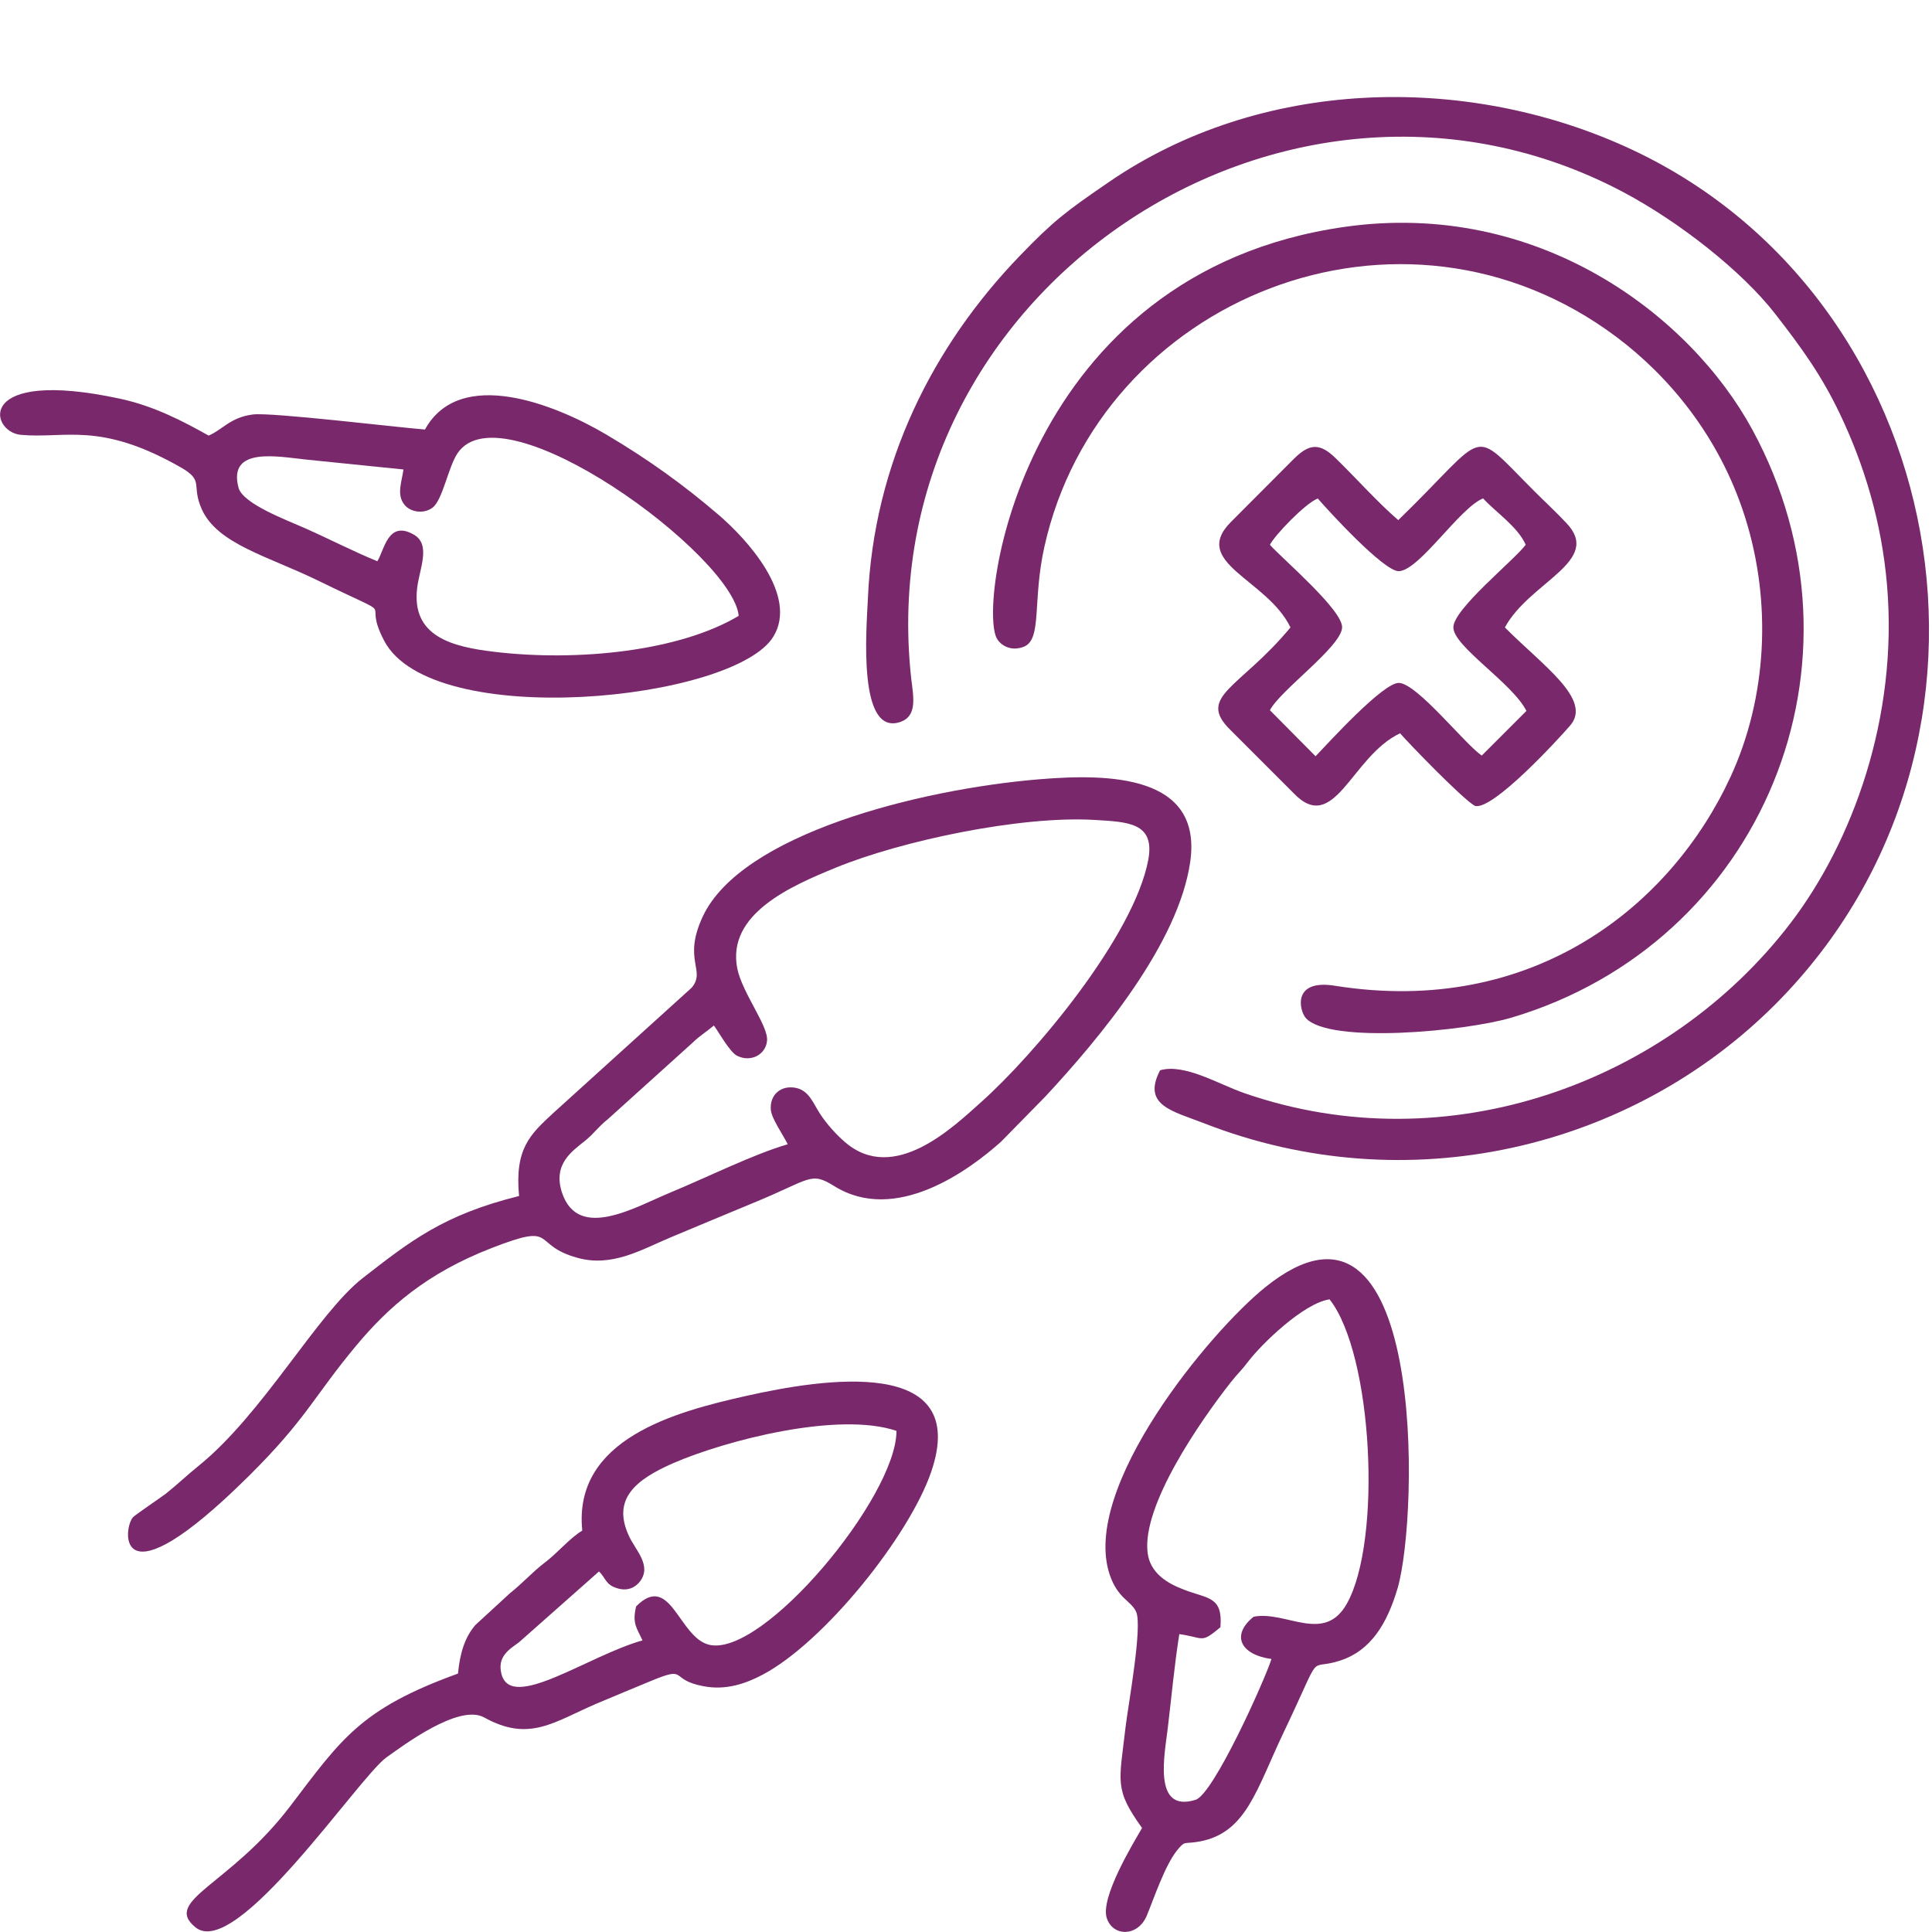
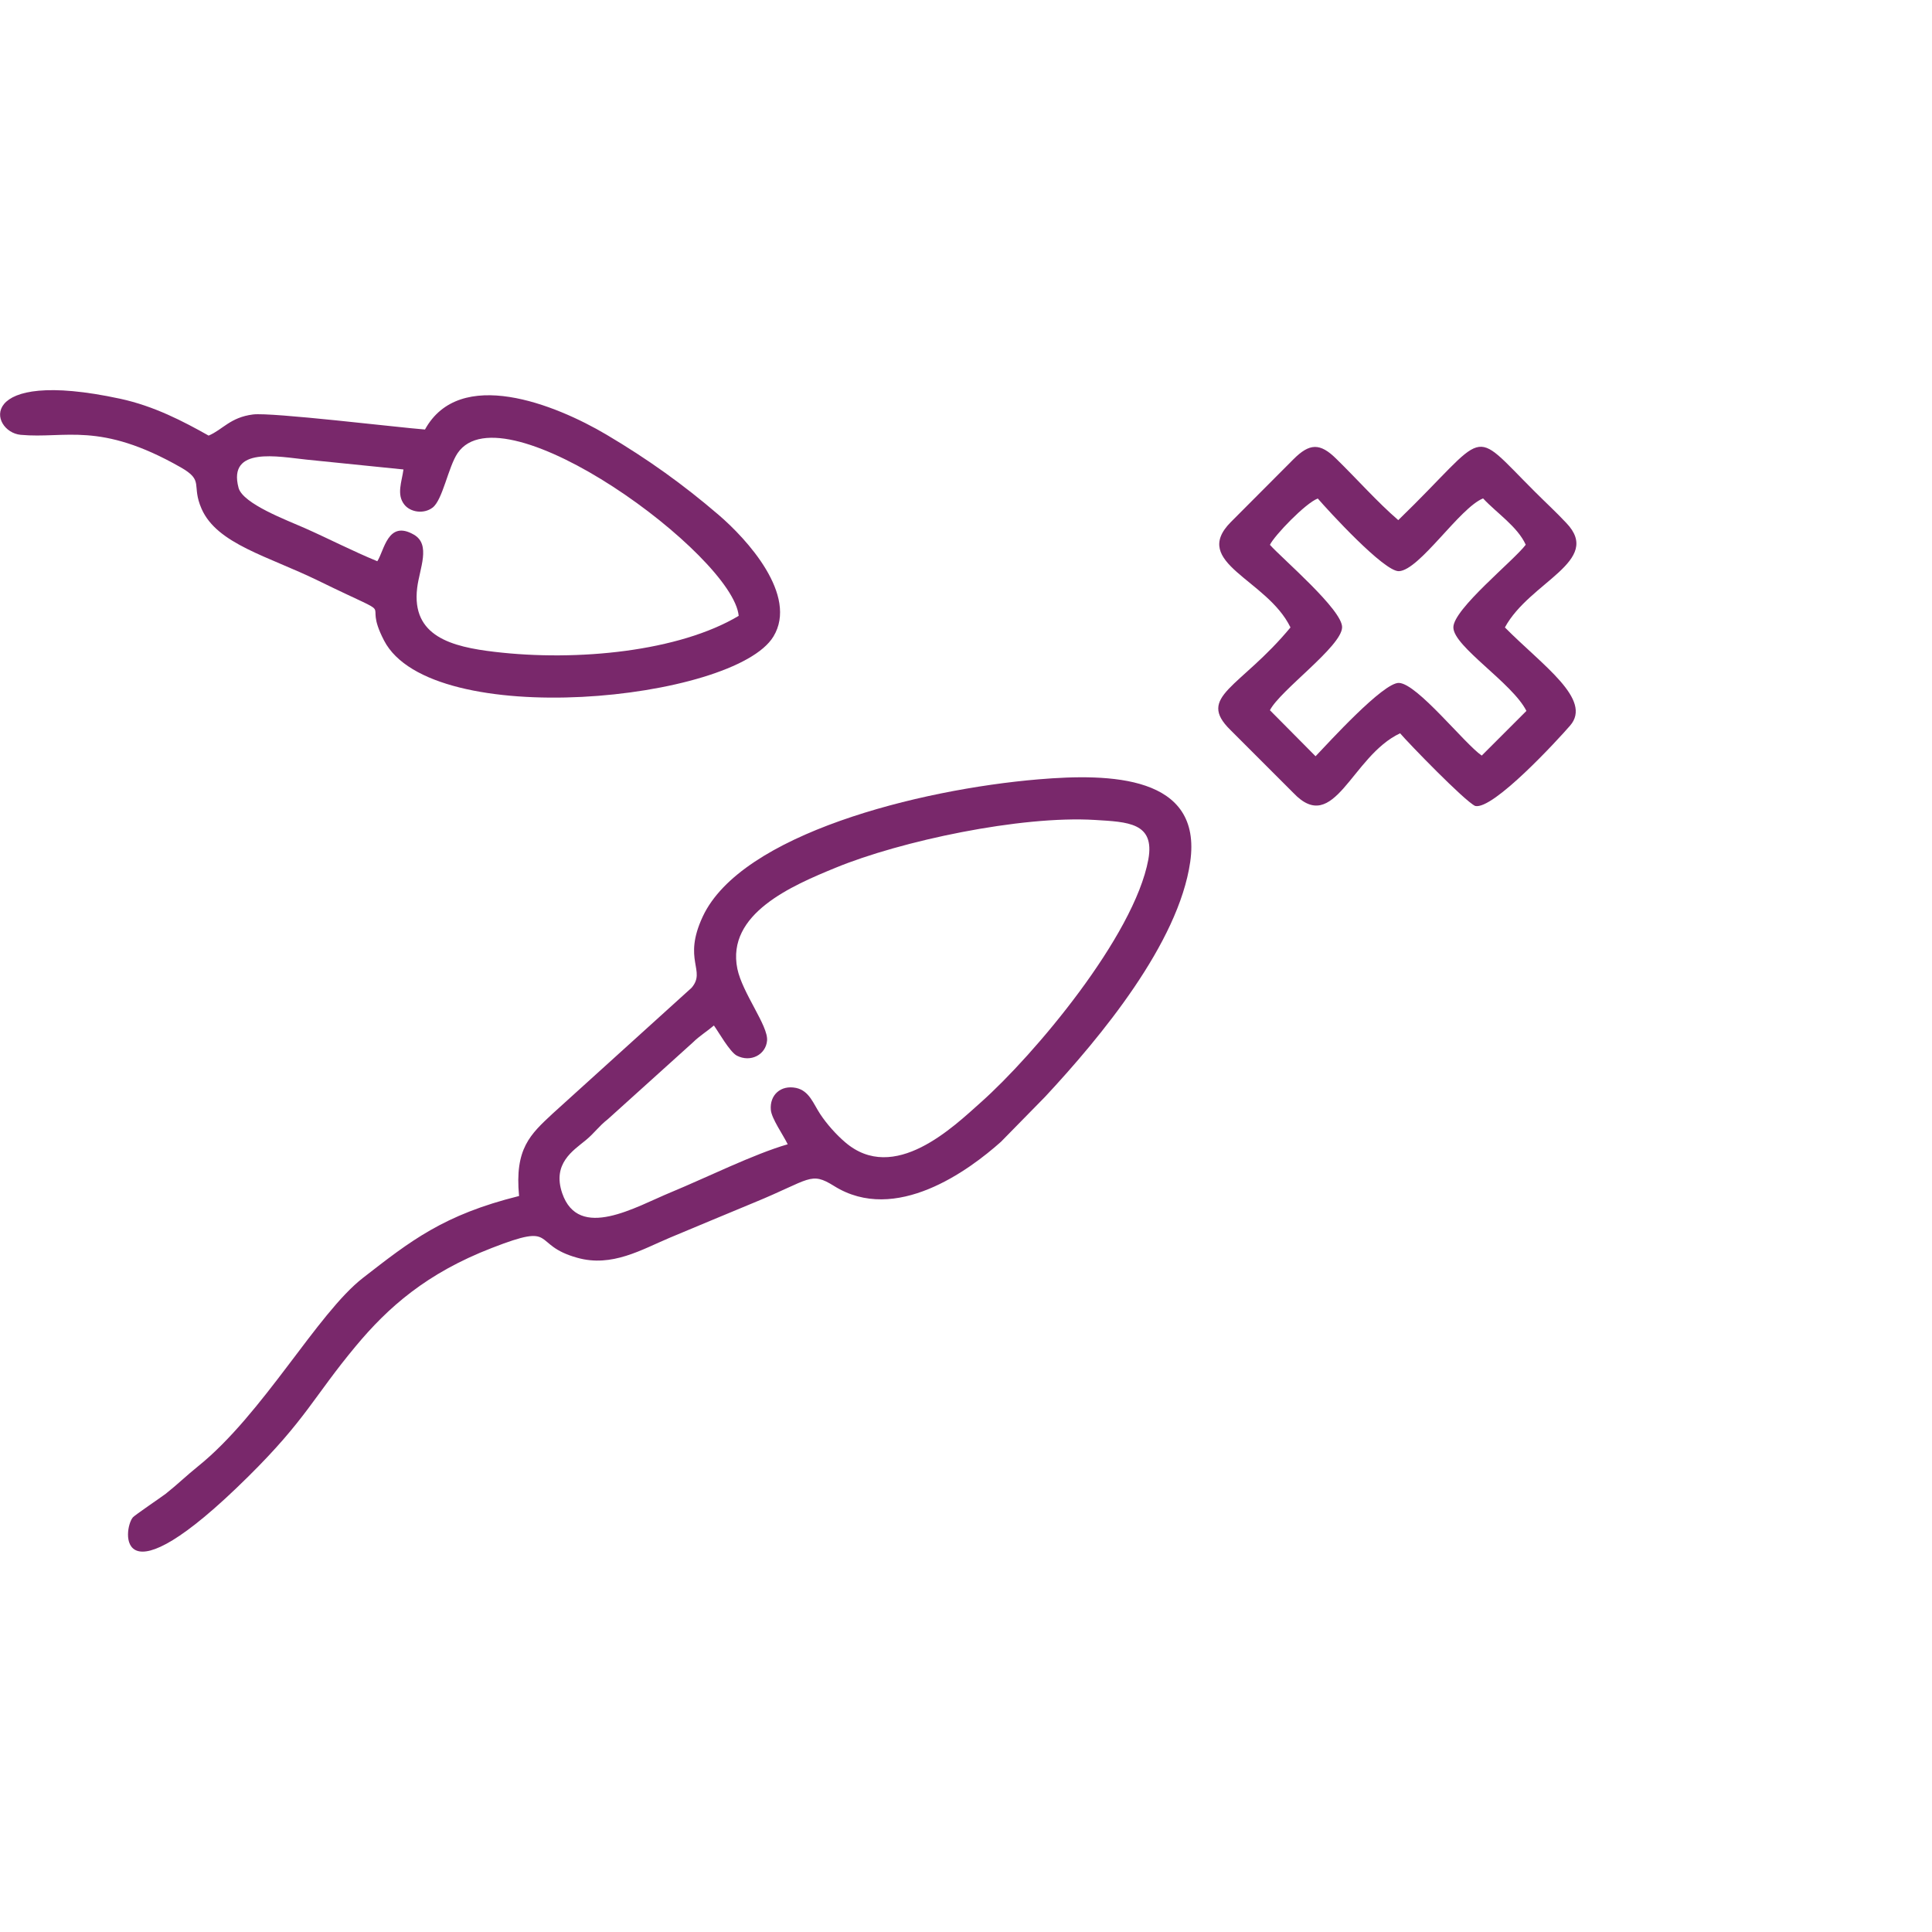
<svg xmlns="http://www.w3.org/2000/svg" version="1.1" id="Layer_1" x="0px" y="0px" width="20.021px" height="20.02px" viewBox="0 0 20.021 20.02" enable-background="new 0 0 20.021 20.02" xml:space="preserve">
-   <path fill-rule="evenodd" clip-rule="evenodd" fill="#79286B" d="M12.022,11.091c-0.191,0.365,0.132,0.423,0.457,0.55  c2.104,0.821,4.422,0.268,5.922-1.237c2.697-2.709,1.818-7.361-1.558-8.885c-1.678-0.758-3.78-0.71-5.351,0.367  c-0.449,0.307-0.579,0.407-0.919,0.76c-0.909,0.94-1.518,2.156-1.579,3.553C8.979,6.522,8.885,7.645,9.337,7.479  c0.169-0.063,0.129-0.258,0.106-0.445C9,3.018,13.324,0.14,16.82,1.99c0.581,0.308,1.234,0.821,1.578,1.265  c0.264,0.34,0.477,0.63,0.672,1.041c0.252,0.53,0.43,1.121,0.485,1.768c0.117,1.373-0.36,2.665-1,3.502  c-1.258,1.646-3.542,2.498-5.663,1.761C12.628,11.235,12.274,11.018,12.022,11.091" />
  <path fill-rule="evenodd" clip-rule="evenodd" fill="#79286B" d="M5.379,12.394c-0.784,0.195-1.124,0.465-1.617,0.848  c-0.475,0.369-1.034,1.41-1.712,1.955c-0.117,0.094-0.213,0.188-0.333,0.283c-0.046,0.035-0.323,0.223-0.34,0.244  c-0.103,0.121-0.182,0.941,1.193-0.42c0.603-0.596,0.679-0.828,1.115-1.352c0.336-0.404,0.735-0.758,1.413-1.02  c0.693-0.27,0.396-0.033,0.884,0.102c0.36,0.102,0.669-0.086,0.962-0.209c0.292-0.121,0.581-0.244,0.871-0.363  c0.585-0.24,0.582-0.325,0.828-0.172c0.638,0.4,1.4-0.163,1.73-0.458l0.458-0.467c0.577-0.62,1.381-1.59,1.503-2.433  c0.129-0.9-0.833-0.918-1.571-0.856c-1.249,0.105-3.081,0.57-3.48,1.421c-0.213,0.455,0.038,0.558-0.116,0.739L5.727,11.54  C5.495,11.756,5.332,11.903,5.379,12.394 M7.398,10.627c0.048,0.066,0.164,0.273,0.237,0.312c0.144,0.075,0.302-0.01,0.314-0.156  c0.013-0.153-0.255-0.49-0.308-0.744C7.525,9.469,8.206,9.178,8.66,8.992c0.673-0.277,1.917-0.542,2.687-0.495  c0.338,0.021,0.623,0.026,0.553,0.41c-0.147,0.794-1.182,2.024-1.735,2.516c-0.283,0.252-0.899,0.853-1.409,0.412  c-0.089-0.076-0.188-0.186-0.257-0.291c-0.072-0.109-0.112-0.24-0.249-0.27c-0.16-0.033-0.275,0.074-0.262,0.227  c0.007,0.09,0.128,0.26,0.175,0.357c-0.348,0.1-0.846,0.347-1.209,0.497c-0.365,0.15-0.957,0.508-1.128,0.01  c-0.105-0.308,0.114-0.442,0.245-0.55c0.092-0.076,0.131-0.141,0.228-0.217l0.882-0.796C7.25,10.734,7.327,10.688,7.398,10.627z" />
-   <path fill-rule="evenodd" clip-rule="evenodd" fill="#79286B" d="M13.935,2.351c-3.347,0.475-3.813,3.941-3.601,4.272  c0.046,0.073,0.152,0.129,0.278,0.078c0.189-0.078,0.086-0.475,0.21-1.031c0.57-2.578,3.7-3.851,5.932-2.176  c0.535,0.402,1.061,1.022,1.327,1.857c0.286,0.896,0.228,1.886-0.148,2.7c-0.609,1.32-2.033,2.494-4.101,2.164  c-0.445-0.071-0.367,0.259-0.3,0.335c0.244,0.27,1.649,0.138,2.13-0.004c2.603-0.773,3.803-3.69,2.497-6.094  C17.512,3.262,15.936,2.067,13.935,2.351" />
-   <path fill-rule="evenodd" clip-rule="evenodd" fill="#79286B" d="M4.746,17.343c-1.014,0.367-1.208,0.678-1.741,1.377  c-0.624,0.82-1.322,0.973-0.98,1.252c0.422,0.348,1.69-1.553,1.979-1.76c0.166-0.117,0.751-0.561,1.014-0.414  c0.468,0.26,0.723,0.045,1.167-0.145c0.192-0.08,0.367-0.154,0.557-0.232c0.399-0.166,0.182-0.014,0.549,0.053  c0.23,0.045,0.439-0.027,0.615-0.121c0.639-0.34,1.514-1.434,1.743-2.098c0.417-1.213-1.126-0.967-1.918-0.789  c-0.731,0.164-1.794,0.445-1.697,1.395c-0.139,0.086-0.25,0.227-0.386,0.33c-0.134,0.102-0.227,0.211-0.364,0.32l-0.357,0.328  C4.822,16.96,4.767,17.121,4.746,17.343 M6.207,16.285c0.073,0.068,0.065,0.137,0.19,0.174c0.105,0.033,0.188-0.008,0.236-0.072  c0.122-0.164-0.044-0.318-0.113-0.465c-0.184-0.389,0.068-0.59,0.462-0.762c0.537-0.232,1.704-0.537,2.308-0.332  c0.001,0.682-1.38,2.346-1.939,2.217c-0.317-0.072-0.401-0.76-0.759-0.398c-0.042,0.178,0.006,0.221,0.066,0.352  c-0.568,0.16-1.358,0.74-1.461,0.35c-0.05-0.188,0.093-0.264,0.181-0.33L6.207,16.285z" />
  <path fill-rule="evenodd" clip-rule="evenodd" fill="#79286B" d="M4.404,4.451c-0.276-0.021-1.59-0.18-1.782-0.156  c-0.237,0.03-0.313,0.157-0.46,0.219C1.899,4.366,1.597,4.208,1.245,4.132c-1.51-0.325-1.352,0.343-1.031,0.374  C0.678,4.549,1.03,4.363,1.871,4.842c0.25,0.142,0.108,0.18,0.218,0.431c0.161,0.365,0.688,0.49,1.21,0.745  c0.897,0.439,0.43,0.136,0.681,0.62c0.492,0.946,3.631,0.625,4.035-0.042c0.259-0.427-0.276-1.011-0.57-1.262  C7.079,5.02,6.713,4.758,6.286,4.505C5.749,4.187,4.764,3.797,4.404,4.451 M4.181,4.865C4.164,4.992,4.107,5.124,4.19,5.229  c0.062,0.079,0.2,0.101,0.292,0.032c0.105-0.078,0.163-0.422,0.26-0.565c0.471-0.693,2.855,1.059,2.913,1.686  C7.039,6.75,5.985,6.857,5.126,6.755C4.684,6.703,4.262,6.596,4.323,6.093c0.024-0.2,0.146-0.45-0.035-0.553  C4.018,5.385,3.982,5.707,3.91,5.816C3.65,5.709,3.414,5.586,3.157,5.472c-0.175-0.078-0.64-0.25-0.685-0.417  C2.357,4.623,2.885,4.733,3.177,4.763C3.513,4.797,3.845,4.831,4.181,4.865z" />
-   <path fill-rule="evenodd" clip-rule="evenodd" fill="#79286B" d="M11.835,18.943c-0.084,0.146-0.438,0.723-0.365,0.936  c0.064,0.191,0.319,0.193,0.413-0.025c0.072-0.174,0.189-0.523,0.314-0.678c0.09-0.111,0.068-0.061,0.24-0.094  c0.479-0.092,0.583-0.537,0.865-1.129c0.427-0.895,0.226-0.627,0.59-0.746c0.316-0.105,0.483-0.383,0.591-0.748  c0.223-0.764,0.294-4.462-1.372-3.119c-0.566,0.455-1.916,2.074-1.611,2.979c0.085,0.25,0.222,0.268,0.274,0.385  c0.067,0.15-0.083,0.969-0.11,1.193C11.599,18.47,11.543,18.537,11.835,18.943 M12.647,16.863c0.026-0.322-0.129-0.293-0.376-0.389  c-0.178-0.066-0.351-0.174-0.378-0.379c-0.065-0.49,0.547-1.371,0.863-1.773c0.068-0.086,0.11-0.121,0.173-0.205  c0.138-0.184,0.579-0.613,0.849-0.652c0.45,0.57,0.545,2.504,0.179,3.154c-0.236,0.42-0.633,0.068-0.966,0.135  c-0.235,0.189-0.14,0.393,0.185,0.438c-0.071,0.223-0.6,1.4-0.786,1.459c-0.45,0.141-0.319-0.477-0.289-0.74  c0.039-0.322,0.069-0.658,0.12-0.977C12.484,16.972,12.44,17.035,12.647,16.863z" />
  <path fill-rule="evenodd" clip-rule="evenodd" fill="#79286B" d="M13.373,6.502c-0.522,0.63-0.977,0.714-0.623,1.062l0.652,0.652  c0.427,0.451,0.601-0.38,1.107-0.617c0.088,0.103,0.668,0.702,0.778,0.753c0.185,0.044,0.855-0.684,0.983-0.832  c0.237-0.271-0.286-0.625-0.675-1.018c0.257-0.475,1.017-0.685,0.636-1.083c-0.111-0.118-0.211-0.209-0.326-0.324  c-0.689-0.687-0.457-0.633-1.415,0.295c-0.217-0.187-0.429-0.427-0.643-0.636c-0.169-0.167-0.277-0.161-0.443,0.005L12.755,5.41  C12.335,5.833,13.132,6.002,13.373,6.502 M14.497,5.919c0.214-0.01,0.63-0.658,0.872-0.754c0.139,0.15,0.357,0.292,0.442,0.48  c-0.124,0.165-0.752,0.668-0.75,0.857c0.001,0.198,0.611,0.575,0.757,0.865l-0.463,0.463c-0.179-0.123-0.668-0.746-0.858-0.753  c-0.162-0.006-0.73,0.62-0.864,0.76L13.16,7.36c0.106-0.207,0.741-0.659,0.748-0.858c0.007-0.18-0.624-0.716-0.748-0.856  c0.046-0.096,0.369-0.433,0.496-0.48C13.764,5.291,14.344,5.926,14.497,5.919z" />
</svg>